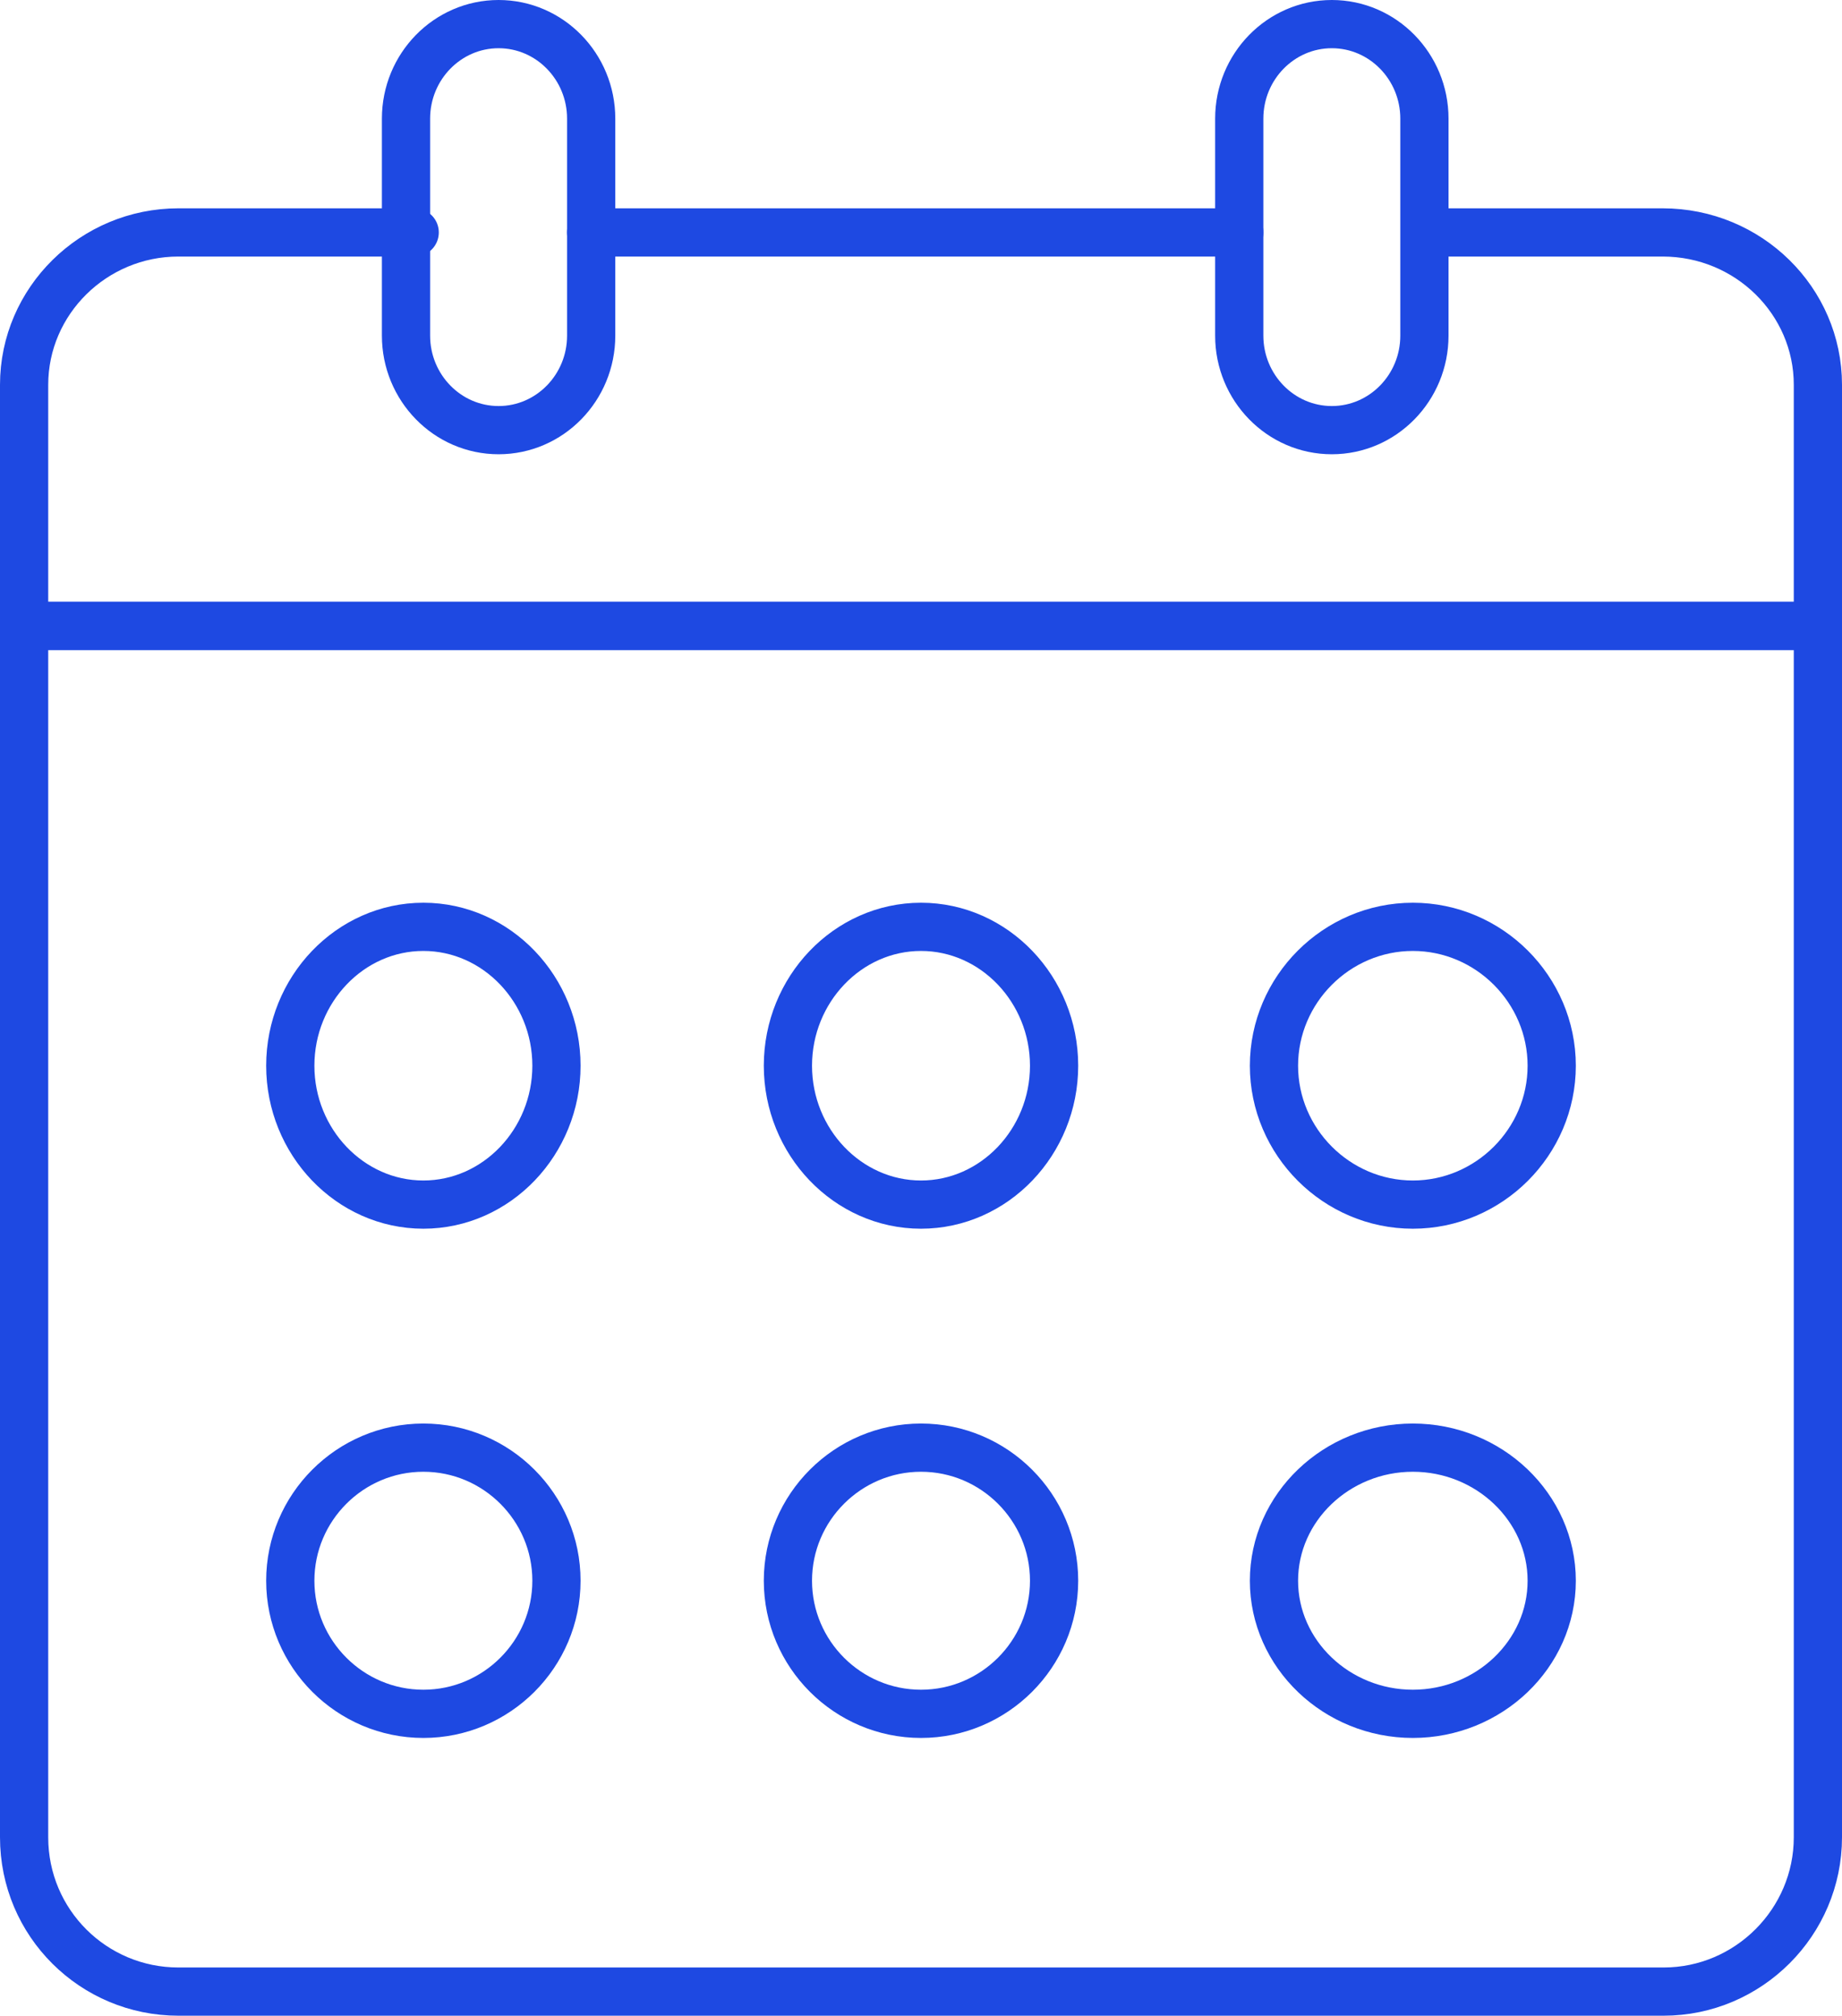
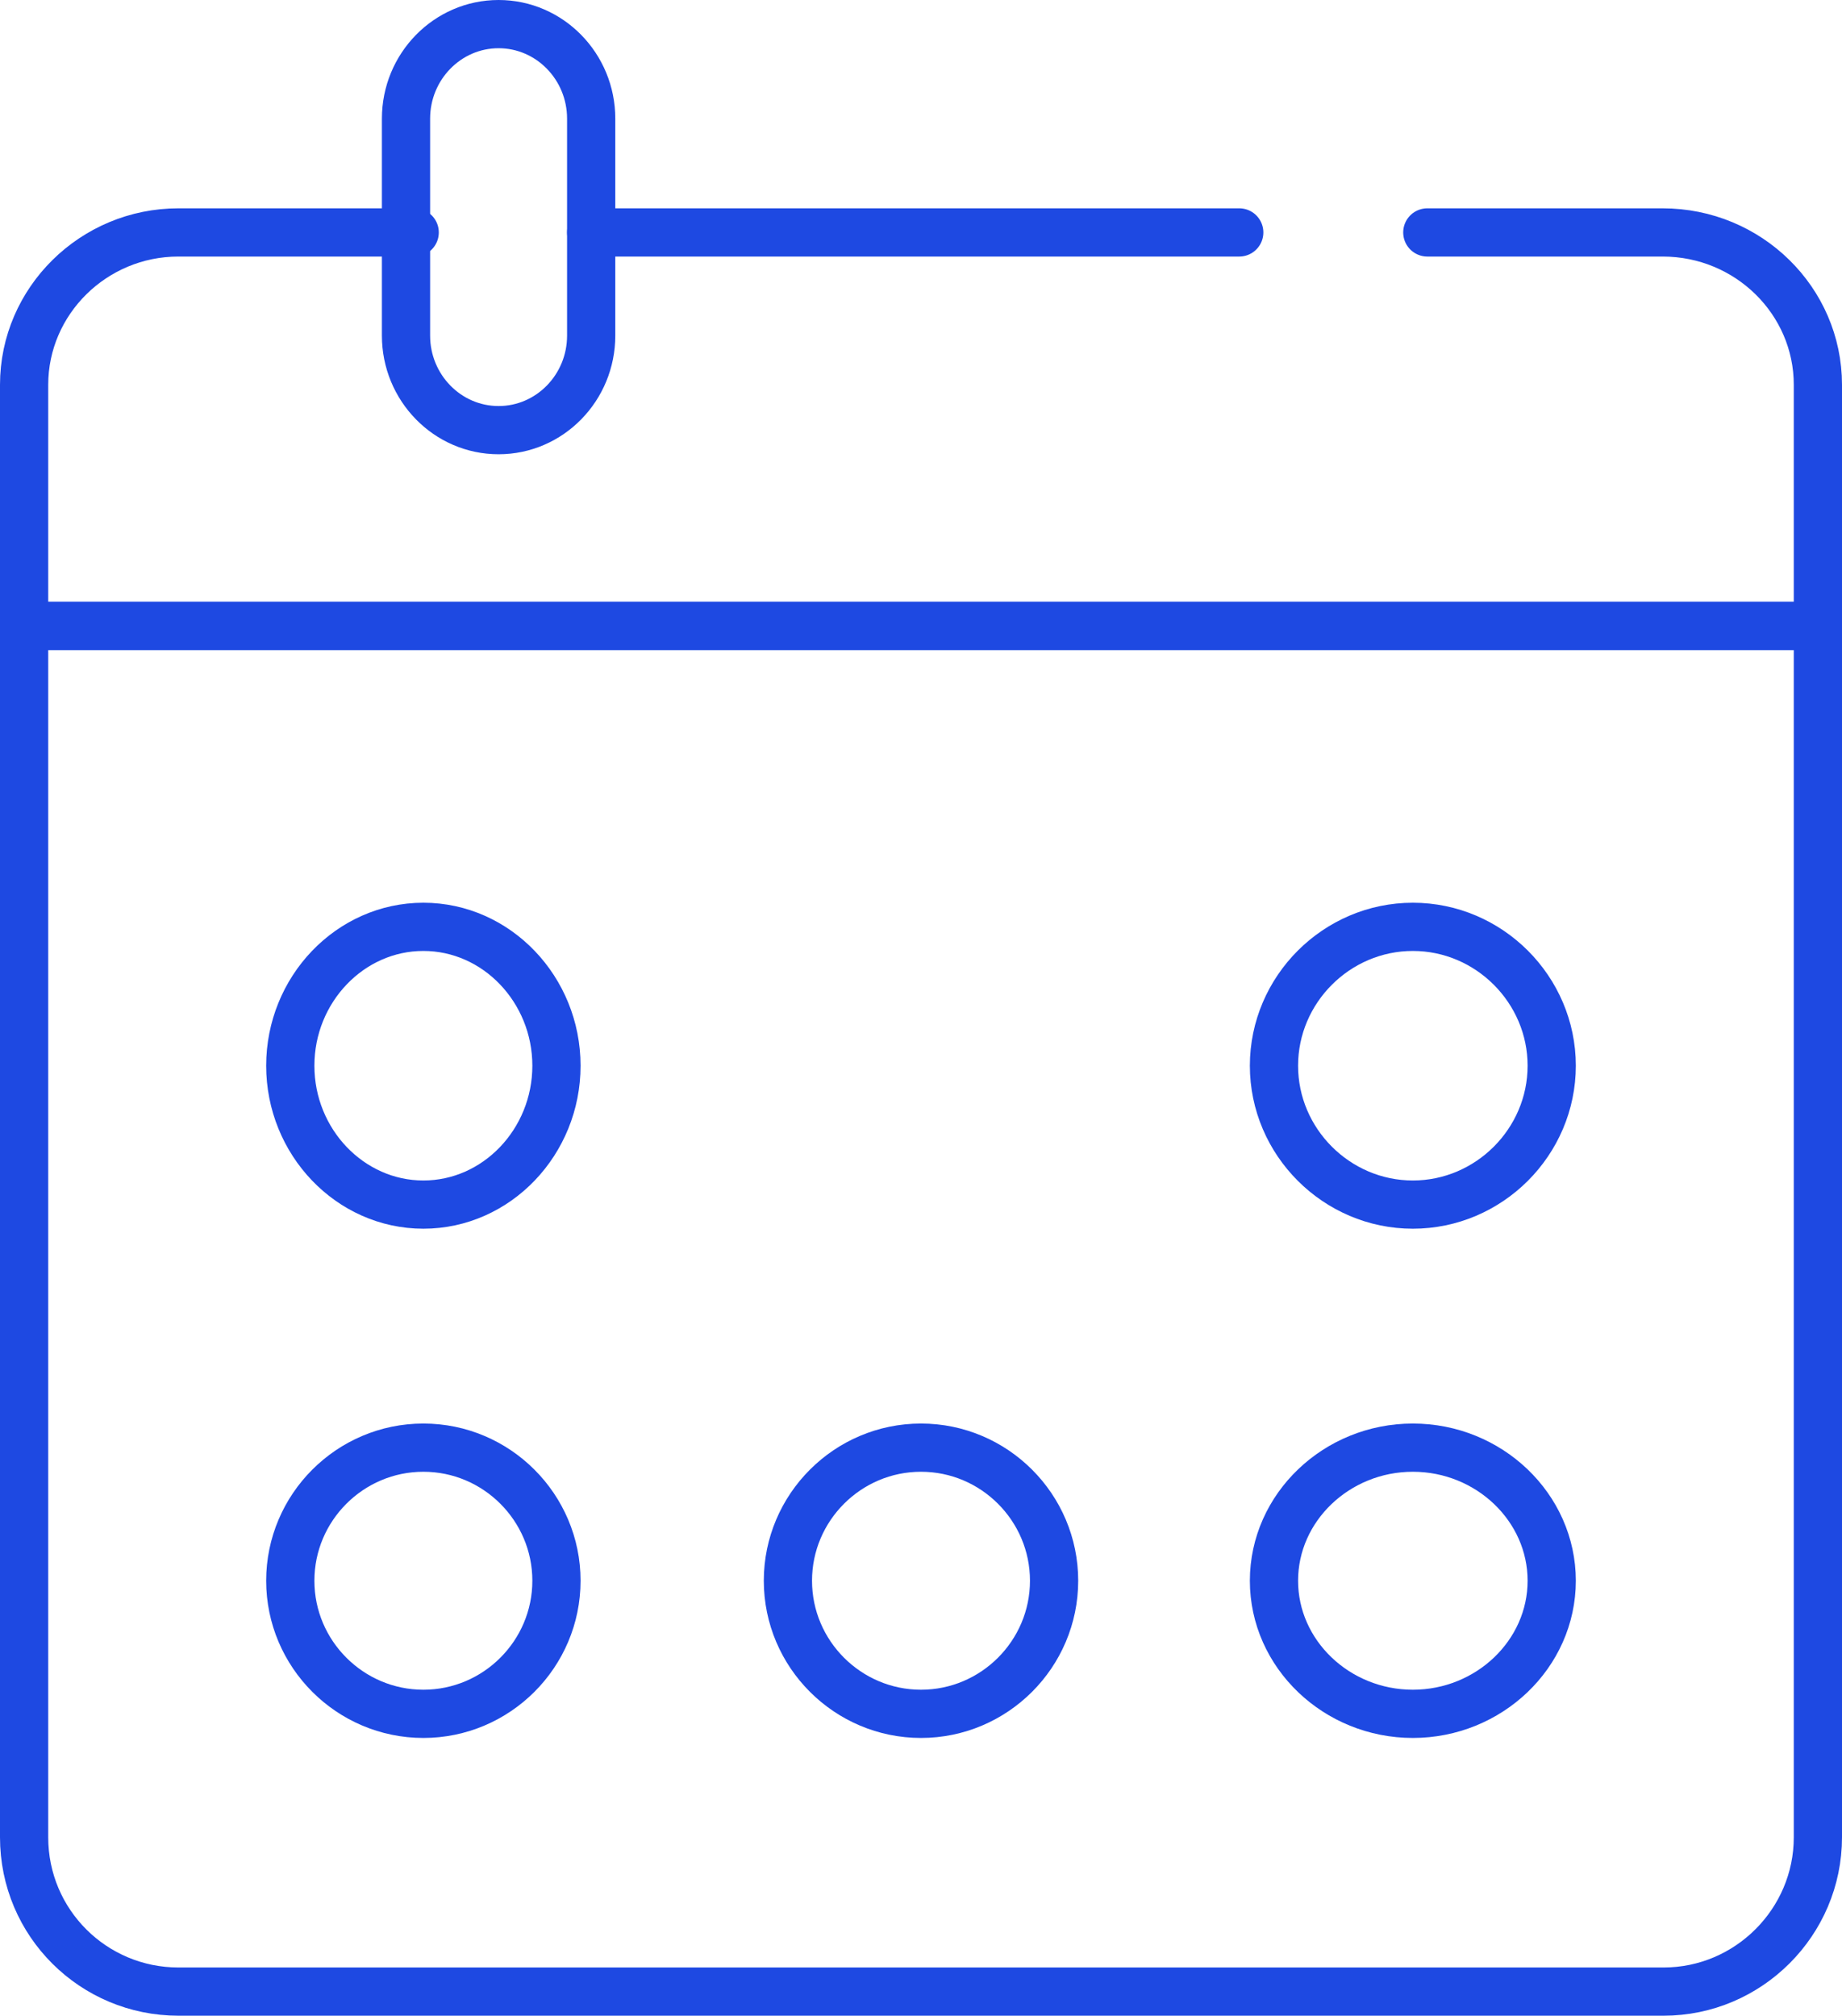
<svg xmlns="http://www.w3.org/2000/svg" id="Layer_1" data-name="Layer 1" viewBox="0 0 19.1 20.9">
  <defs>
    <style>
      .cls-1 {
        fill: none;
        stroke: #1e49e2;
        stroke-linecap: round;
        stroke-linejoin: round;
        stroke-width: .5px;
      }
    </style>
  </defs>
  <path class="cls-1" d="M4.3,2.41H1.85c-.88,0-1.6.71-1.6,1.58v2.5h18.6v-2.5c0-.87-.72-1.58-1.61-1.58h-2.44" />
  <line class="cls-1" x1="12.85" y1="2.41" x2="6.13" y2="2.41" />
  <path class="cls-1" d="M.26,6.49h18.59v12.56c0,.88-.72,1.6-1.6,1.6H1.85c-.88,0-1.6-.71-1.6-1.6V6.49h0Z" />
-   <path class="cls-1" d="M13.81.25c.53,0,.96.44.96.98v2.25c0,.54-.43.98-.96.98s-.96-.44-.96-.98V1.23c0-.54.43-.98.96-.98Z" />
  <path class="cls-1" d="M5.17.25c.53,0,.96.44.96.98v2.25c0,.54-.43.98-.96.98s-.96-.44-.96-.98V1.23c0-.54.43-.98.96-.98Z" />
  <path class="cls-1" d="M4.39,9.61c.76,0,1.38.65,1.38,1.44s-.62,1.44-1.38,1.44-1.38-.65-1.38-1.44.62-1.44,1.38-1.44Z" />
  <path class="cls-1" d="M4.39,15.01c.76,0,1.38.62,1.38,1.38s-.62,1.38-1.38,1.38-1.38-.62-1.38-1.38.62-1.38,1.38-1.38Z" />
-   <path class="cls-1" d="M9.55,12.49h0c-.76,0-1.38-.65-1.38-1.44s.62-1.44,1.38-1.44,1.38.65,1.38,1.44-.62,1.44-1.38,1.44Z" />
  <path class="cls-1" d="M9.55,17.77h0c-.76,0-1.38-.62-1.38-1.38s.62-1.38,1.38-1.38,1.38.62,1.38,1.38-.62,1.38-1.38,1.38Z" />
  <path class="cls-1" d="M14.65,12.49h0c-.79,0-1.44-.65-1.44-1.44s.65-1.44,1.44-1.44,1.44.65,1.44,1.44-.65,1.44-1.44,1.44Z" />
  <path class="cls-1" d="M14.65,17.77h0c-.79,0-1.44-.62-1.44-1.38s.65-1.38,1.44-1.38,1.44.62,1.44,1.38-.65,1.38-1.44,1.38Z" />
</svg>